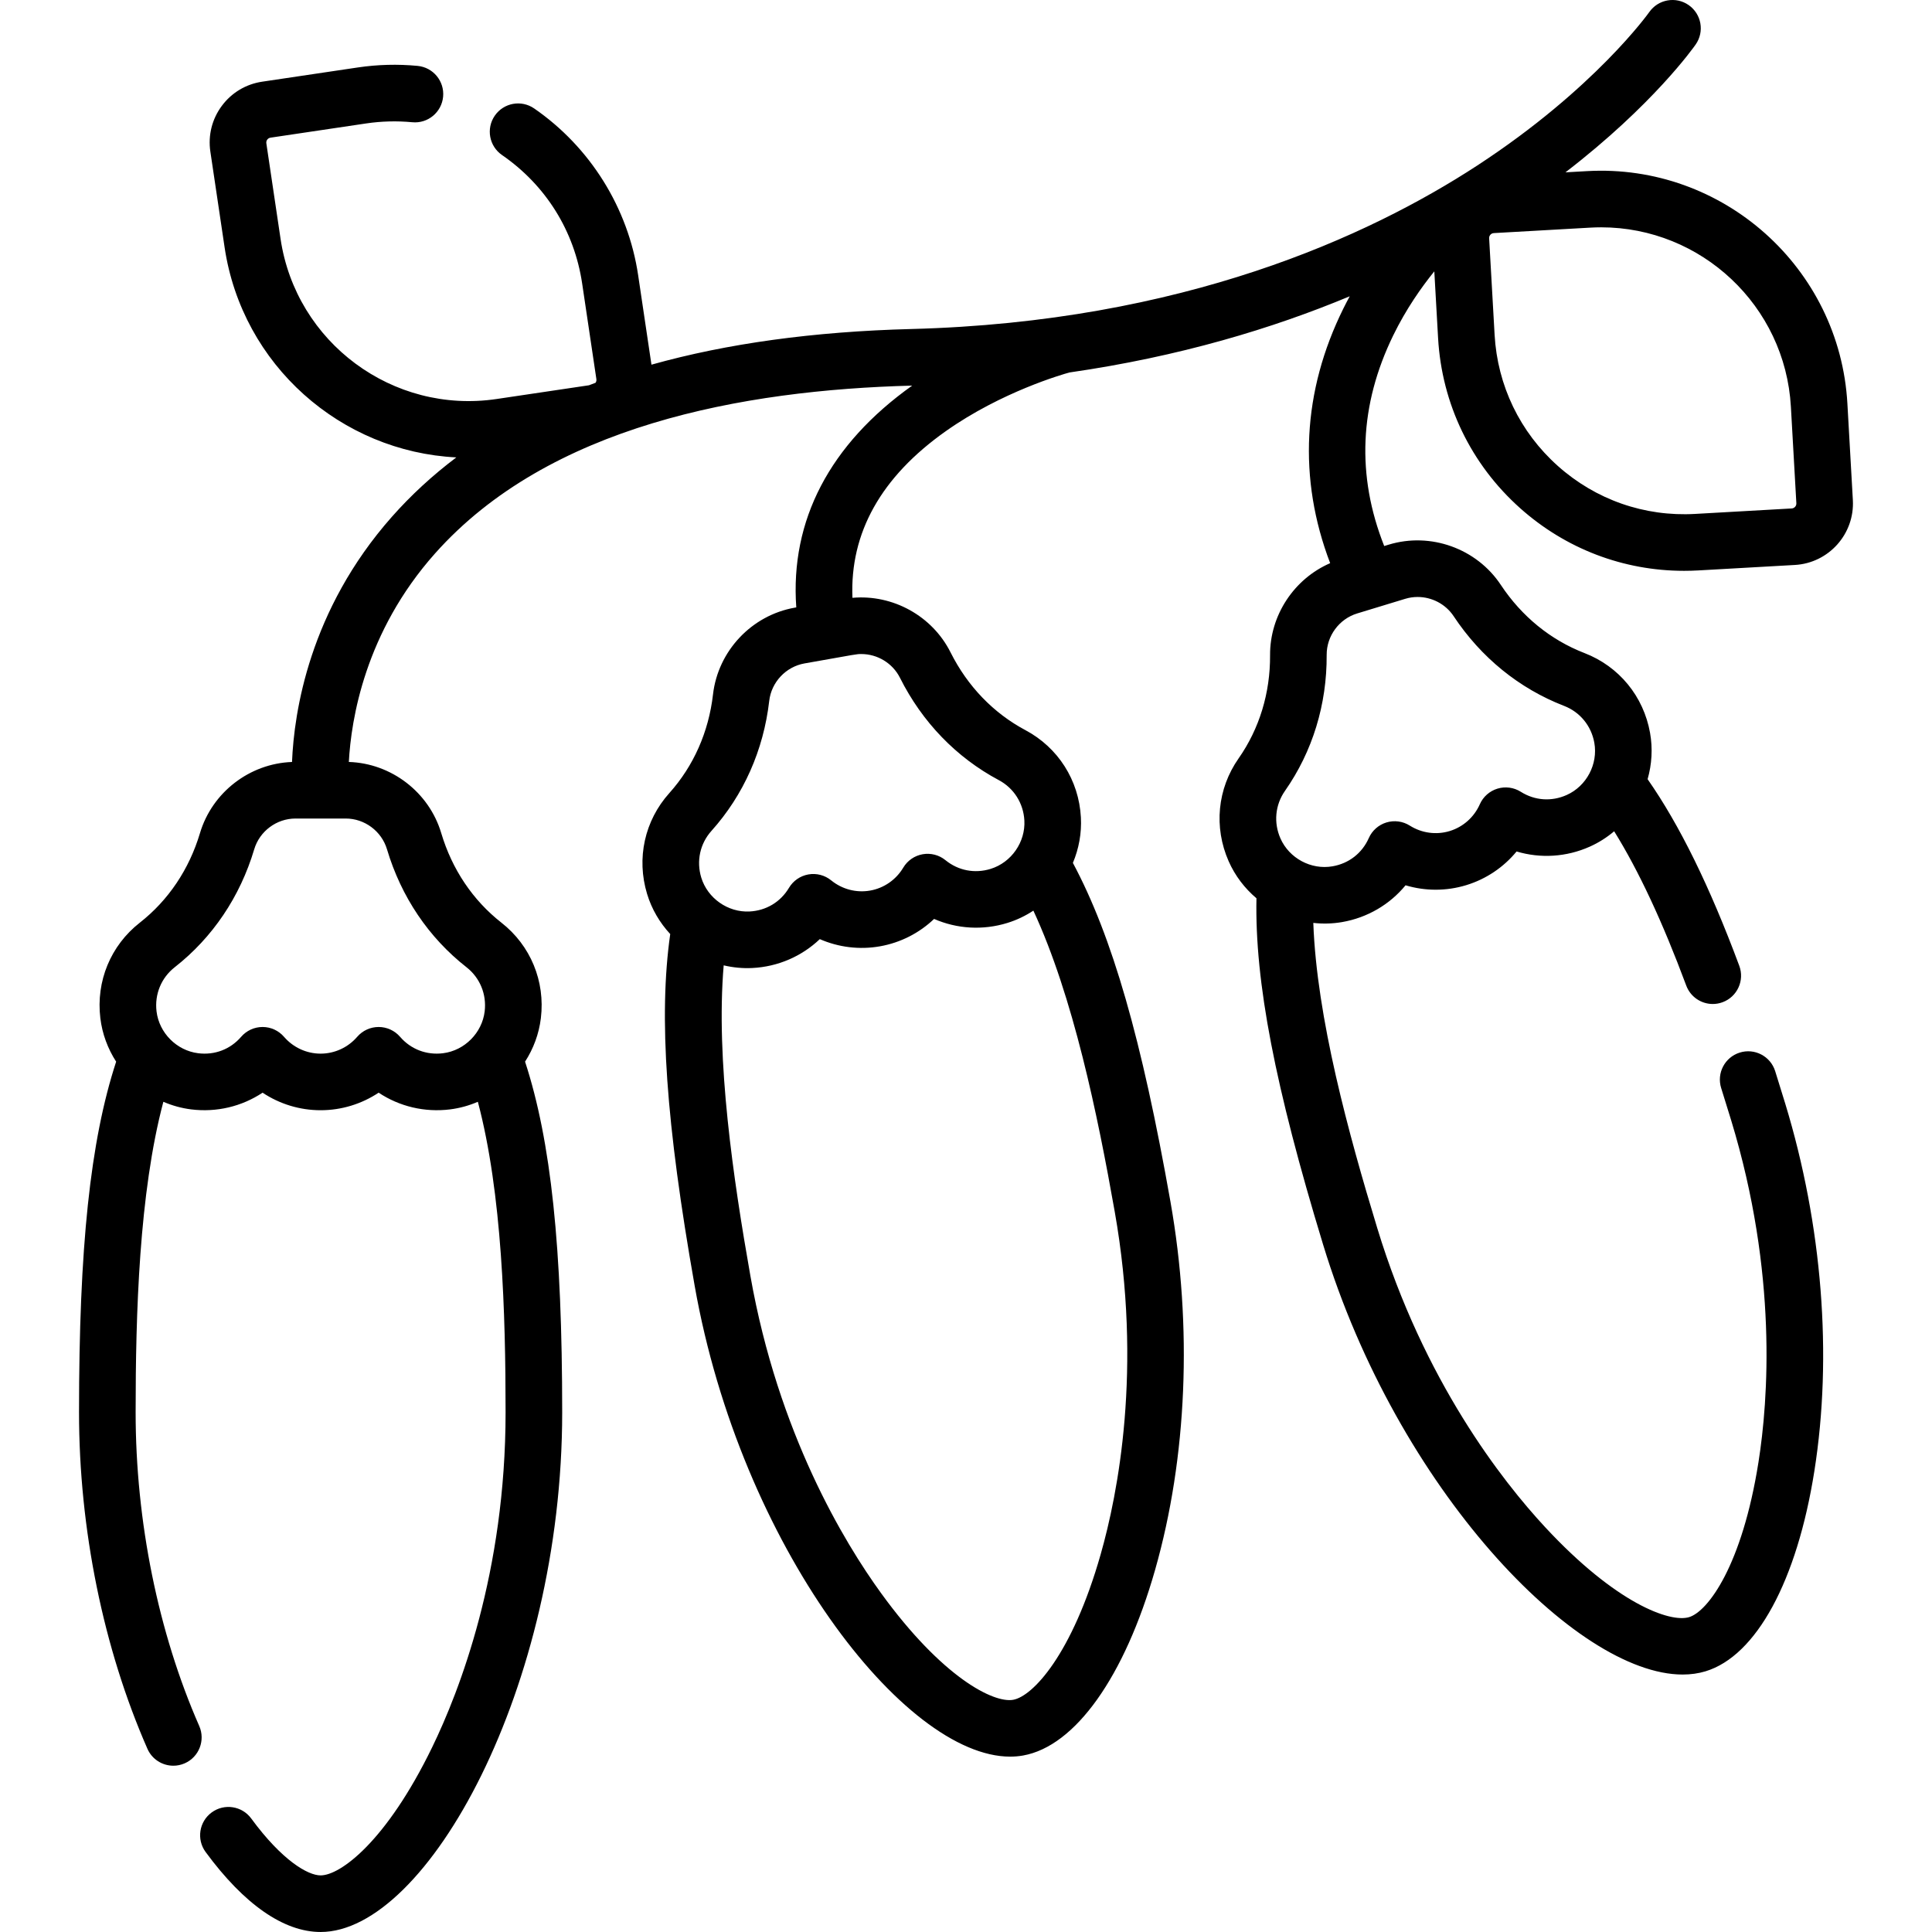
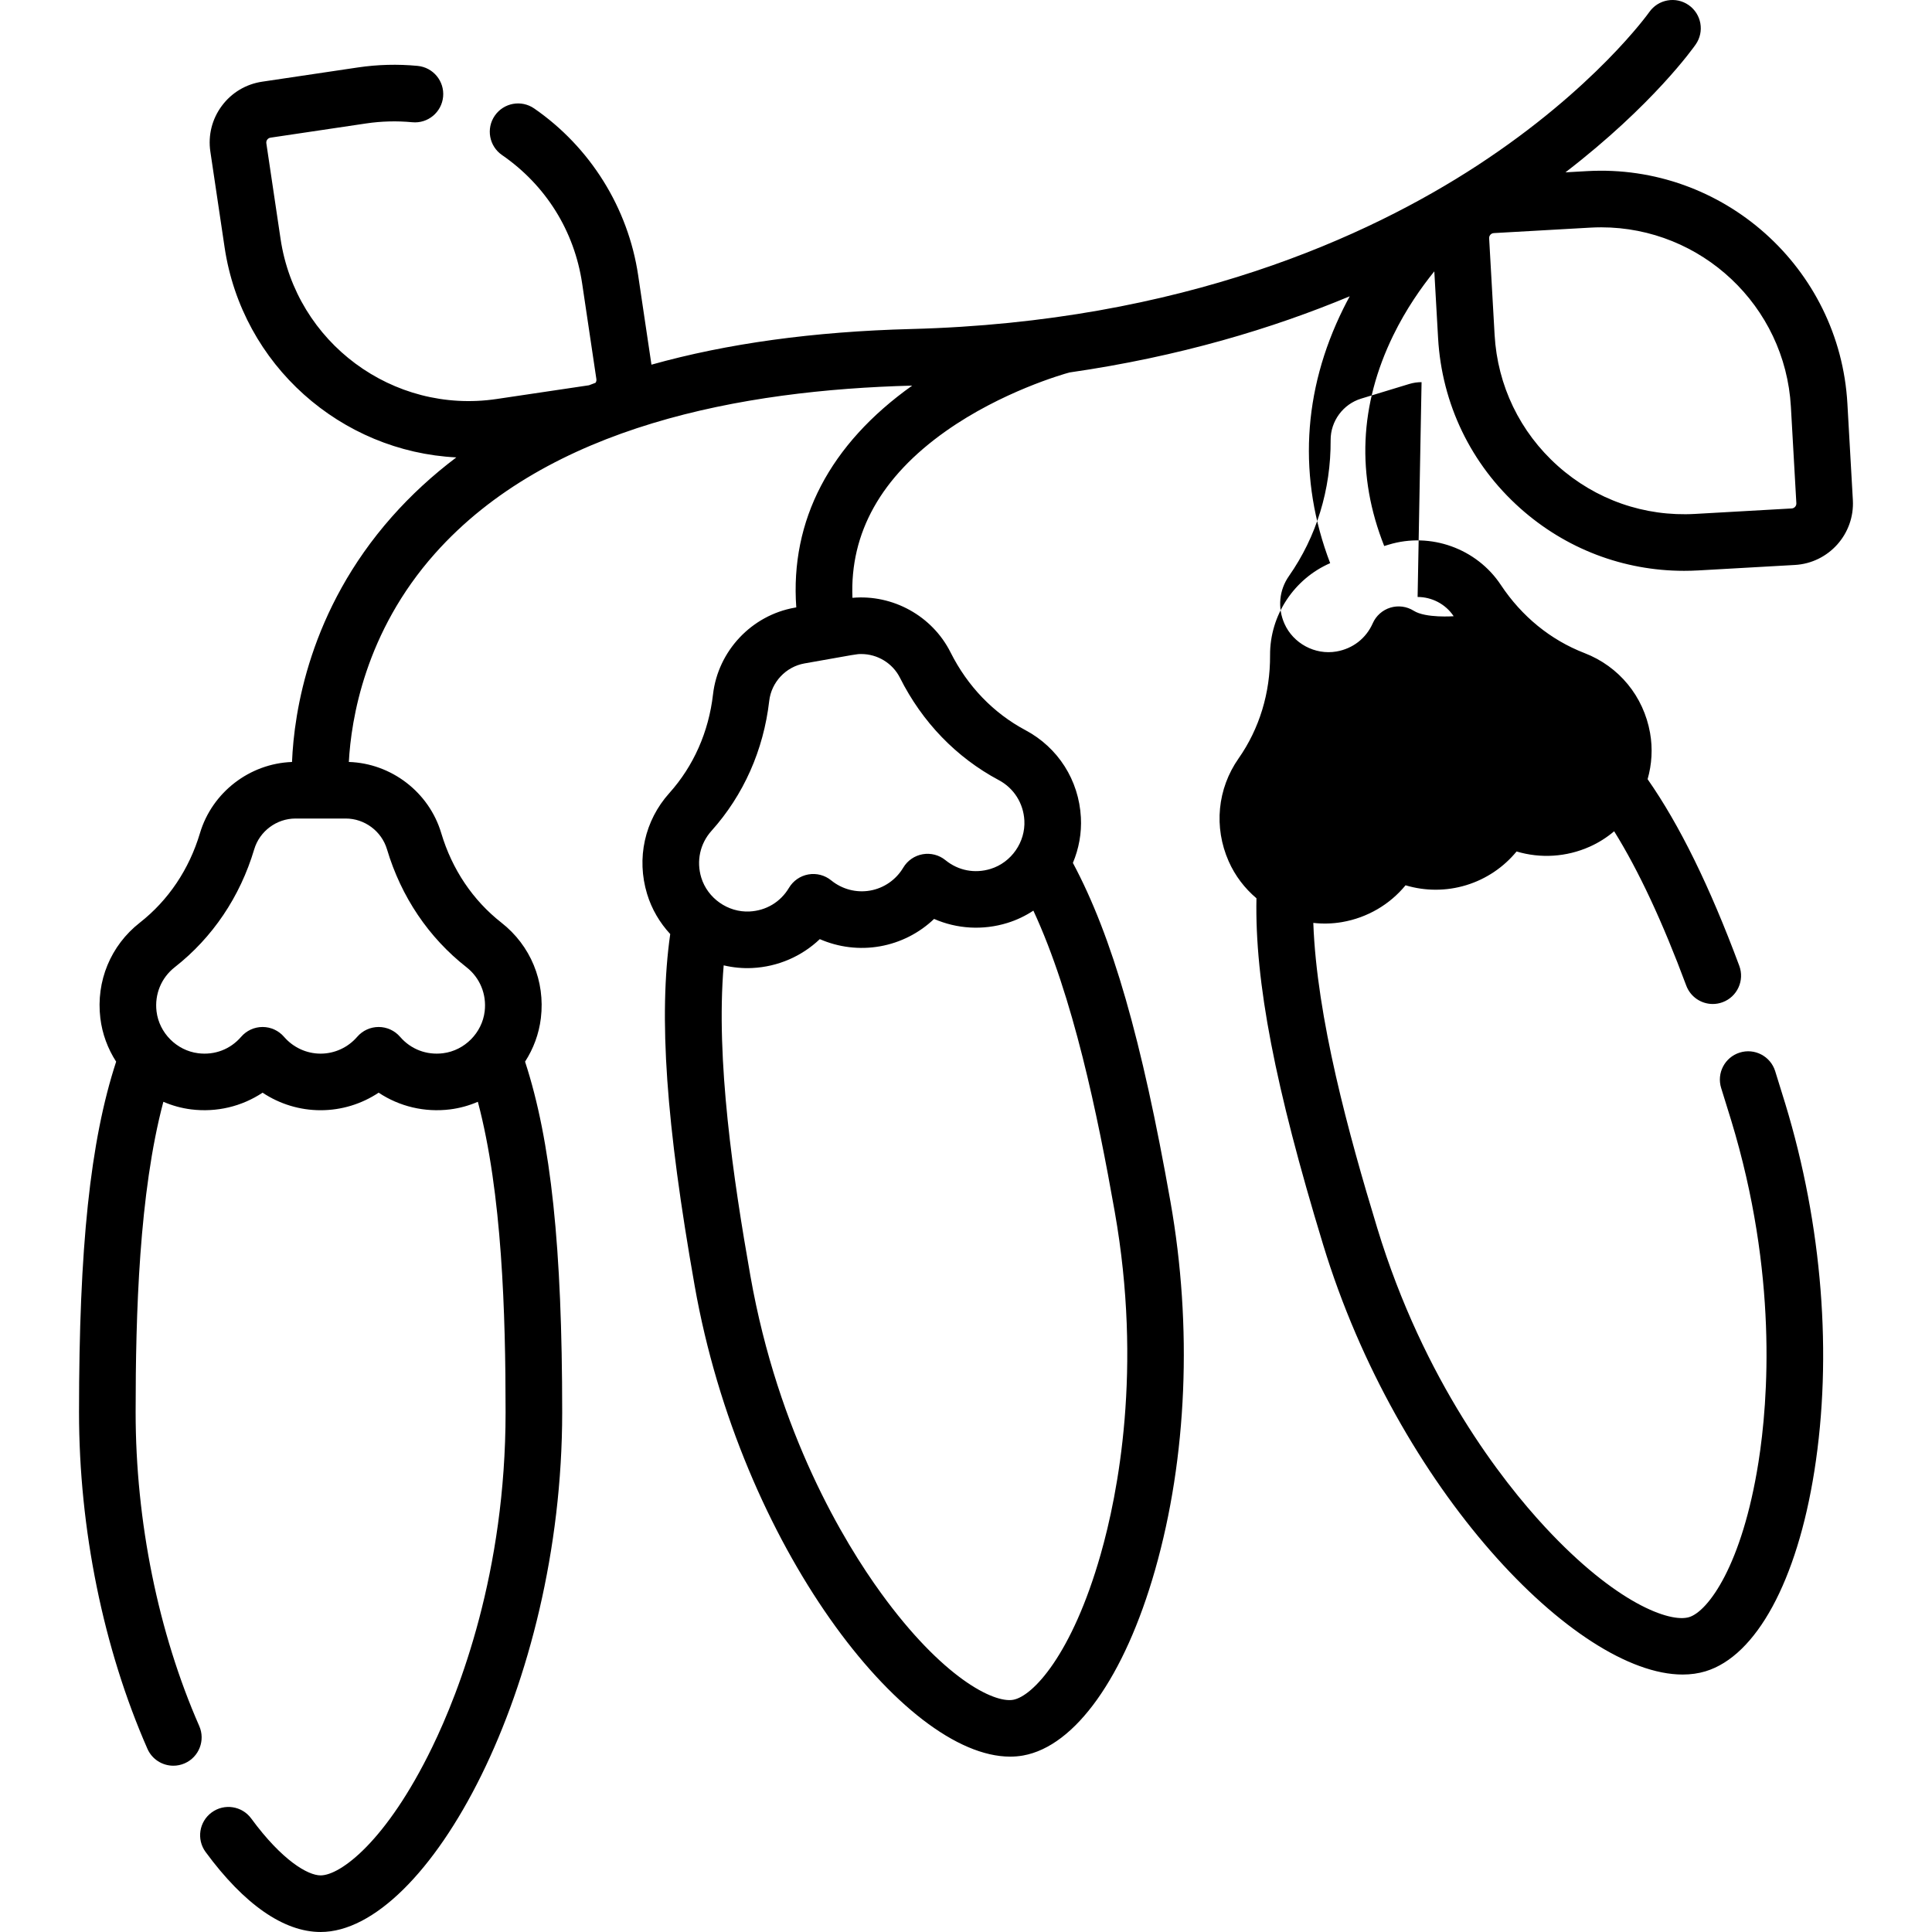
<svg xmlns="http://www.w3.org/2000/svg" id="Capa_1" height="512" viewBox="0 0 511.991 511.991" width="512">
  <g>
-     <path d="m369.221 88.869c3.385-6.937 7.422-12.69 10.88-16.958l1 17.671c.987 17.438 8.705 33.446 21.733 45.078 12.083 10.788 27.393 16.613 43.462 16.613 1.256 0 2.516-.035 3.779-.106l25.582-1.448h.001c8.977-.51 15.867-8.227 15.36-17.205l-1.448-25.581c-2.038-35.996-33.012-63.611-68.976-61.585l-5.741.325c23.23-17.862 33.999-33.143 34.525-33.901 2.361-3.396 1.522-8.056-1.869-10.424-3.393-2.366-8.064-1.535-10.438 1.851-.142.201-14.468 20.356-45.596 40.668-28.71 18.734-78.041 41.458-150.014 43.325-25.817.67-48.785 3.83-68.82 9.449l-3.526-23.707c-2.652-17.832-12.696-33.939-27.557-44.193-3.41-2.354-8.08-1.496-10.433 1.913s-1.496 8.08 1.913 10.433c11.623 8.021 19.166 20.114 21.24 34.055l3.77 25.344c.064.436-.092.762-.237.962-.581.216-1.16.434-1.735.654l-24.474 3.639c-27.47 4.083-53.16-14.943-57.248-42.424l-3.77-25.344c-.065-.443.096-.772.243-.972.147-.198.416-.449.859-.516l25.344-3.77c4.035-.599 8.148-.705 12.222-.32 4.125.4 7.784-2.633 8.176-6.756.393-4.123-2.632-7.784-6.756-8.176-5.285-.505-10.614-.362-15.849.416l-25.344 3.77c-4.309.641-8.11 2.921-10.704 6.421s-3.669 7.801-3.027 12.109l3.77 25.344c4.658 31.318 30.929 54.181 61.413 55.691-6.314 4.76-12.015 10.013-17.094 15.757-21.872 24.735-25.91 51.724-26.45 64.959-11.218.398-21.167 8.038-24.391 18.85-2.862 9.599-8.378 17.808-15.948 23.738-7.726 6.05-11.635 15.506-10.457 25.297.503 4.182 1.98 8.107 4.19 11.535-6.879 21.028-9.839 49.245-9.839 92.938 0 30.882 6.438 62.543 18.127 89.152 1.234 2.811 3.984 4.485 6.87 4.485 1.007 0 2.031-.204 3.013-.636 3.792-1.665 5.516-6.091 3.85-9.883-10.872-24.749-16.859-54.269-16.859-83.119 0-26.091.907-58.056 7.349-82.307 2.316 1.001 4.787 1.692 7.357 2.015 6.751.844 13.438-.775 18.936-4.428 4.516 3.005 9.852 4.651 15.378 4.651s10.862-1.646 15.379-4.651c5.498 3.654 12.188 5.271 18.936 4.428 2.57-.323 5.041-1.014 7.357-2.015 6.442 24.251 7.349 56.216 7.349 82.307 0 42.393-12.202 73.825-19.476 88.788-12.096 24.883-24.296 33.915-29.545 33.915-3.375 0-10.215-3.948-18.383-15.075-2.451-3.341-7.145-4.059-10.483-1.608-3.34 2.451-4.06 7.145-1.608 10.483 10.18 13.869 20.718 21.2 30.475 21.2 28.22 0 64.021-64.835 64.021-137.703 0-43.693-2.96-71.91-9.839-92.938 2.211-3.428 3.687-7.353 4.19-11.536 1.178-9.79-2.732-19.247-10.457-25.297-7.57-5.93-13.086-14.138-15.948-23.737-3.234-10.844-13.229-18.495-24.486-18.853.599-11.194 4.249-34.368 22.84-55.253 30.142-33.861 81.327-43.3 126.455-44.485-21.863 15.539-32.377 35.729-30.723 58.776l-.422.075c-11.414 2.017-20.314 11.468-21.644 22.983-1.148 9.949-5.15 18.992-11.574 26.149-6.555 7.302-8.759 17.294-5.896 26.729 1.223 4.032 3.36 7.641 6.133 10.632-3.116 21.904-1.122 50.205 6.48 93.232 12.174 68.896 55.557 124.758 83.594 124.755 1.163 0 2.303-.097 3.41-.292 13.841-2.445 26.928-20.838 35.009-49.198 8.482-29.77 9.93-64.411 4.075-97.543-7.602-43.026-15.428-70.297-25.861-89.808 1.581-3.761 2.351-7.883 2.119-12.089-.544-9.846-6.039-18.478-14.698-23.091-8.487-4.522-15.346-11.646-19.835-20.602-4.86-9.694-15.328-15.42-26.005-14.466-.707-17.223 7.591-32.055 24.745-44.17 14.78-10.439 31.029-15.075 32.747-15.547 29.159-4.201 53.868-11.668 74.289-20.193-.569 1.048-1.128 2.123-1.674 3.225-10.883 21.954-12.053 45.125-3.507 67.498-9.568 4.161-15.989 13.803-15.927 24.393.058 10.017-2.827 19.477-8.343 27.355-5.626 8.038-6.61 18.223-2.633 27.245 1.7 3.854 4.255 7.179 7.369 9.815-.455 22.122 4.932 49.978 17.661 91.773 19.731 64.798 67.033 113.942 95.283 113.941 2.141 0 4.173-.282 6.074-.861 13.445-4.094 24.223-23.928 28.83-53.056 4.836-30.573 2.102-65.138-7.7-97.323-.889-2.922-1.786-5.813-2.689-8.678-1.245-3.951-5.455-6.149-9.408-4.896-3.95 1.245-6.143 5.457-4.896 9.408.888 2.815 1.77 5.66 2.645 8.534 12.35 40.555 9.833 74.179 7.234 90.611-4.323 27.327-13.362 39.521-18.384 41.05-5.029 1.523-19.324-3.558-38.143-23.837-11.317-12.195-32.147-38.709-44.496-79.263-7.601-24.958-16.045-55.801-16.947-80.878 2.538.286 5.089.221 7.625-.216 6.699-1.153 12.629-4.654 16.824-9.751 5.195 1.56 10.781 1.579 16.067-.03 5.286-1.61 9.91-4.74 13.355-8.93 6.323 1.892 13.197 1.494 19.402-1.28 2.367-1.058 4.531-2.44 6.456-4.074 6.498 10.455 12.792 23.939 19.103 40.888 1.124 3.019 3.986 4.885 7.029 4.885.869 0 1.753-.152 2.616-.474 3.882-1.444 5.856-5.764 4.411-9.646-7.853-21.094-15.825-37.328-24.295-49.456 1.118-3.925 1.388-8.113.65-12.263-1.726-9.709-8.22-17.617-17.373-21.155-8.97-3.467-16.637-9.712-22.172-18.062v.001c-6.403-9.661-18.619-14.053-29.71-10.674l-1.197.365c-7.397-18.644-6.598-37.399 2.398-55.835zm-266.666 136.198c3.757 12.595 11.044 23.404 21.074 31.26 3.56 2.788 5.359 7.161 4.813 11.696-.681 5.662-5.284 10.368-11.035 11.091-4.374.545-8.525-1.039-11.388-4.355-1.425-1.65-3.497-2.6-5.678-2.6s-4.253.949-5.678 2.6c-2.447 2.836-5.983 4.462-9.7 4.462s-7.252-1.626-9.699-4.462c-1.425-1.65-3.497-2.6-5.678-2.6s-4.253.949-5.678 2.6c-2.862 3.317-7.008 4.906-11.389 4.355-5.723-.719-10.35-5.4-11.034-11.09-.546-4.536 1.254-8.908 4.813-11.696 10.031-7.857 17.318-18.668 21.074-31.262 1.431-4.799 5.929-8.151 10.938-8.151h13.306c5.011-.001 9.509 3.352 10.939 8.152zm189.126 186.853c-7.581 26.607-18.023 37.624-23.192 38.537-5.167.927-18.754-5.857-34.995-28.256-9.767-13.47-27.252-42.299-34.628-84.045-4.54-25.693-9.208-57.329-7.084-82.331 2.454.584 5.042.833 7.596.704 6.789-.339 13.097-3.101 17.875-7.654 4.97 2.172 10.511 2.867 15.953 1.904 5.442-.962 10.41-3.512 14.335-7.256 6.05 2.641 12.922 3.073 19.416 1.065 2.475-.765 4.788-1.875 6.894-3.265 10.564 22.76 17.019 54.08 21.559 79.772 7.378 41.749.831 74.824-3.729 90.825zm-63.42-238.596c4.255 0 8.288 2.41 10.235 6.296 5.89 11.748 14.946 21.125 26.191 27.117 3.99 2.126 6.523 6.118 6.775 10.681.315 5.712-3.417 11.133-8.937 12.841-4.211 1.301-8.575.46-11.973-2.308-1.691-1.379-3.9-1.948-6.043-1.572-2.147.38-4.023 1.675-5.139 3.548-1.917 3.218-5.115 5.435-8.775 6.081-3.665.646-7.425-.341-10.327-2.705-1.689-1.377-3.892-1.951-6.044-1.573-2.147.379-4.023 1.675-5.139 3.548-2.243 3.765-6.055 6.051-10.458 6.271-5.733.287-11.128-3.51-12.795-9.002-1.326-4.372-.315-8.99 2.705-12.355 8.511-9.483 13.806-21.396 15.312-34.449.574-4.977 4.421-9.061 9.353-9.932 14.26-2.52 13.724-2.487 15.059-2.487zm193.183-113c.965-.055 1.924-.082 2.879-.082 26.489 0 48.757 20.766 50.272 47.538l1.448 25.58c.041.722-.513 1.341-1.233 1.382h.001l-25.582 1.448c-13.447.768-26.365-3.757-36.403-12.72-10.039-8.963-15.986-21.3-16.747-34.736l-1.448-25.582c-.025-.447.165-.761.33-.944.165-.186.455-.41.902-.436zm-45.77 97.878c3.763 0 7.413 1.866 9.556 5.099v.001c7.262 10.954 17.382 19.172 29.266 23.766 4.218 1.63 7.213 5.288 8.012 9.787 1 5.621-2.04 11.459-7.324 13.822-4.025 1.8-8.459 1.489-12.163-.849-1.844-1.164-4.103-1.467-6.188-.833-2.086.635-3.792 2.146-4.674 4.141-1.517 3.426-4.425 6.012-7.979 7.095s-7.411.556-10.58-1.442c-1.844-1.165-4.104-1.466-6.188-.833-2.086.636-3.792 2.146-4.674 4.141-1.773 4.008-5.282 6.735-9.627 7.483-5.674.988-11.471-2.144-13.786-7.394-1.843-4.181-1.396-8.888 1.197-12.592 7.308-10.438 11.13-22.902 11.054-36.044-.029-5.008 3.297-9.525 8.088-10.984 7.174-2.185 5.555-1.692 12.729-3.876 1.078-.329 2.184-.488 3.281-.488z" />
+     <path d="m369.221 88.869c3.385-6.937 7.422-12.69 10.88-16.958l1 17.671c.987 17.438 8.705 33.446 21.733 45.078 12.083 10.788 27.393 16.613 43.462 16.613 1.256 0 2.516-.035 3.779-.106l25.582-1.448h.001c8.977-.51 15.867-8.227 15.36-17.205l-1.448-25.581c-2.038-35.996-33.012-63.611-68.976-61.585l-5.741.325c23.23-17.862 33.999-33.143 34.525-33.901 2.361-3.396 1.522-8.056-1.869-10.424-3.393-2.366-8.064-1.535-10.438 1.851-.142.201-14.468 20.356-45.596 40.668-28.71 18.734-78.041 41.458-150.014 43.325-25.817.67-48.785 3.83-68.82 9.449l-3.526-23.707c-2.652-17.832-12.696-33.939-27.557-44.193-3.41-2.354-8.08-1.496-10.433 1.913s-1.496 8.08 1.913 10.433c11.623 8.021 19.166 20.114 21.24 34.055l3.77 25.344c.064.436-.092.762-.237.962-.581.216-1.16.434-1.735.654l-24.474 3.639c-27.47 4.083-53.16-14.943-57.248-42.424l-3.77-25.344c-.065-.443.096-.772.243-.972.147-.198.416-.449.859-.516l25.344-3.77c4.035-.599 8.148-.705 12.222-.32 4.125.4 7.784-2.633 8.176-6.756.393-4.123-2.632-7.784-6.756-8.176-5.285-.505-10.614-.362-15.849.416l-25.344 3.77c-4.309.641-8.11 2.921-10.704 6.421s-3.669 7.801-3.027 12.109l3.77 25.344c4.658 31.318 30.929 54.181 61.413 55.691-6.314 4.76-12.015 10.013-17.094 15.757-21.872 24.735-25.91 51.724-26.45 64.959-11.218.398-21.167 8.038-24.391 18.85-2.862 9.599-8.378 17.808-15.948 23.738-7.726 6.05-11.635 15.506-10.457 25.297.503 4.182 1.98 8.107 4.19 11.535-6.879 21.028-9.839 49.245-9.839 92.938 0 30.882 6.438 62.543 18.127 89.152 1.234 2.811 3.984 4.485 6.87 4.485 1.007 0 2.031-.204 3.013-.636 3.792-1.665 5.516-6.091 3.85-9.883-10.872-24.749-16.859-54.269-16.859-83.119 0-26.091.907-58.056 7.349-82.307 2.316 1.001 4.787 1.692 7.357 2.015 6.751.844 13.438-.775 18.936-4.428 4.516 3.005 9.852 4.651 15.378 4.651s10.862-1.646 15.379-4.651c5.498 3.654 12.188 5.271 18.936 4.428 2.57-.323 5.041-1.014 7.357-2.015 6.442 24.251 7.349 56.216 7.349 82.307 0 42.393-12.202 73.825-19.476 88.788-12.096 24.883-24.296 33.915-29.545 33.915-3.375 0-10.215-3.948-18.383-15.075-2.451-3.341-7.145-4.059-10.483-1.608-3.34 2.451-4.06 7.145-1.608 10.483 10.18 13.869 20.718 21.2 30.475 21.2 28.22 0 64.021-64.835 64.021-137.703 0-43.693-2.96-71.91-9.839-92.938 2.211-3.428 3.687-7.353 4.19-11.536 1.178-9.79-2.732-19.247-10.457-25.297-7.57-5.93-13.086-14.138-15.948-23.737-3.234-10.844-13.229-18.495-24.486-18.853.599-11.194 4.249-34.368 22.84-55.253 30.142-33.861 81.327-43.3 126.455-44.485-21.863 15.539-32.377 35.729-30.723 58.776l-.422.075c-11.414 2.017-20.314 11.468-21.644 22.983-1.148 9.949-5.15 18.992-11.574 26.149-6.555 7.302-8.759 17.294-5.896 26.729 1.223 4.032 3.36 7.641 6.133 10.632-3.116 21.904-1.122 50.205 6.48 93.232 12.174 68.896 55.557 124.758 83.594 124.755 1.163 0 2.303-.097 3.41-.292 13.841-2.445 26.928-20.838 35.009-49.198 8.482-29.77 9.93-64.411 4.075-97.543-7.602-43.026-15.428-70.297-25.861-89.808 1.581-3.761 2.351-7.883 2.119-12.089-.544-9.846-6.039-18.478-14.698-23.091-8.487-4.522-15.346-11.646-19.835-20.602-4.86-9.694-15.328-15.42-26.005-14.466-.707-17.223 7.591-32.055 24.745-44.17 14.78-10.439 31.029-15.075 32.747-15.547 29.159-4.201 53.868-11.668 74.289-20.193-.569 1.048-1.128 2.123-1.674 3.225-10.883 21.954-12.053 45.125-3.507 67.498-9.568 4.161-15.989 13.803-15.927 24.393.058 10.017-2.827 19.477-8.343 27.355-5.626 8.038-6.61 18.223-2.633 27.245 1.7 3.854 4.255 7.179 7.369 9.815-.455 22.122 4.932 49.978 17.661 91.773 19.731 64.798 67.033 113.942 95.283 113.941 2.141 0 4.173-.282 6.074-.861 13.445-4.094 24.223-23.928 28.83-53.056 4.836-30.573 2.102-65.138-7.7-97.323-.889-2.922-1.786-5.813-2.689-8.678-1.245-3.951-5.455-6.149-9.408-4.896-3.95 1.245-6.143 5.457-4.896 9.408.888 2.815 1.77 5.66 2.645 8.534 12.35 40.555 9.833 74.179 7.234 90.611-4.323 27.327-13.362 39.521-18.384 41.05-5.029 1.523-19.324-3.558-38.143-23.837-11.317-12.195-32.147-38.709-44.496-79.263-7.601-24.958-16.045-55.801-16.947-80.878 2.538.286 5.089.221 7.625-.216 6.699-1.153 12.629-4.654 16.824-9.751 5.195 1.56 10.781 1.579 16.067-.03 5.286-1.61 9.91-4.74 13.355-8.93 6.323 1.892 13.197 1.494 19.402-1.28 2.367-1.058 4.531-2.44 6.456-4.074 6.498 10.455 12.792 23.939 19.103 40.888 1.124 3.019 3.986 4.885 7.029 4.885.869 0 1.753-.152 2.616-.474 3.882-1.444 5.856-5.764 4.411-9.646-7.853-21.094-15.825-37.328-24.295-49.456 1.118-3.925 1.388-8.113.65-12.263-1.726-9.709-8.22-17.617-17.373-21.155-8.97-3.467-16.637-9.712-22.172-18.062v.001c-6.403-9.661-18.619-14.053-29.71-10.674l-1.197.365c-7.397-18.644-6.598-37.399 2.398-55.835zm-266.666 136.198c3.757 12.595 11.044 23.404 21.074 31.26 3.56 2.788 5.359 7.161 4.813 11.696-.681 5.662-5.284 10.368-11.035 11.091-4.374.545-8.525-1.039-11.388-4.355-1.425-1.65-3.497-2.6-5.678-2.6s-4.253.949-5.678 2.6c-2.447 2.836-5.983 4.462-9.7 4.462s-7.252-1.626-9.699-4.462c-1.425-1.65-3.497-2.6-5.678-2.6s-4.253.949-5.678 2.6c-2.862 3.317-7.008 4.906-11.389 4.355-5.723-.719-10.35-5.4-11.034-11.09-.546-4.536 1.254-8.908 4.813-11.696 10.031-7.857 17.318-18.668 21.074-31.262 1.431-4.799 5.929-8.151 10.938-8.151h13.306c5.011-.001 9.509 3.352 10.939 8.152zm189.126 186.853c-7.581 26.607-18.023 37.624-23.192 38.537-5.167.927-18.754-5.857-34.995-28.256-9.767-13.47-27.252-42.299-34.628-84.045-4.54-25.693-9.208-57.329-7.084-82.331 2.454.584 5.042.833 7.596.704 6.789-.339 13.097-3.101 17.875-7.654 4.97 2.172 10.511 2.867 15.953 1.904 5.442-.962 10.41-3.512 14.335-7.256 6.05 2.641 12.922 3.073 19.416 1.065 2.475-.765 4.788-1.875 6.894-3.265 10.564 22.76 17.019 54.08 21.559 79.772 7.378 41.749.831 74.824-3.729 90.825zm-63.42-238.596c4.255 0 8.288 2.41 10.235 6.296 5.89 11.748 14.946 21.125 26.191 27.117 3.99 2.126 6.523 6.118 6.775 10.681.315 5.712-3.417 11.133-8.937 12.841-4.211 1.301-8.575.46-11.973-2.308-1.691-1.379-3.9-1.948-6.043-1.572-2.147.38-4.023 1.675-5.139 3.548-1.917 3.218-5.115 5.435-8.775 6.081-3.665.646-7.425-.341-10.327-2.705-1.689-1.377-3.892-1.951-6.044-1.573-2.147.379-4.023 1.675-5.139 3.548-2.243 3.765-6.055 6.051-10.458 6.271-5.733.287-11.128-3.51-12.795-9.002-1.326-4.372-.315-8.99 2.705-12.355 8.511-9.483 13.806-21.396 15.312-34.449.574-4.977 4.421-9.061 9.353-9.932 14.26-2.52 13.724-2.487 15.059-2.487zm193.183-113c.965-.055 1.924-.082 2.879-.082 26.489 0 48.757 20.766 50.272 47.538l1.448 25.58c.041.722-.513 1.341-1.233 1.382h.001l-25.582 1.448c-13.447.768-26.365-3.757-36.403-12.72-10.039-8.963-15.986-21.3-16.747-34.736l-1.448-25.582c-.025-.447.165-.761.33-.944.165-.186.455-.41.902-.436zm-45.77 97.878c3.763 0 7.413 1.866 9.556 5.099v.001s-7.411.556-10.58-1.442c-1.844-1.165-4.104-1.466-6.188-.833-2.086.636-3.792 2.146-4.674 4.141-1.773 4.008-5.282 6.735-9.627 7.483-5.674.988-11.471-2.144-13.786-7.394-1.843-4.181-1.396-8.888 1.197-12.592 7.308-10.438 11.13-22.902 11.054-36.044-.029-5.008 3.297-9.525 8.088-10.984 7.174-2.185 5.555-1.692 12.729-3.876 1.078-.329 2.184-.488 3.281-.488z" />
  </g>
</svg>